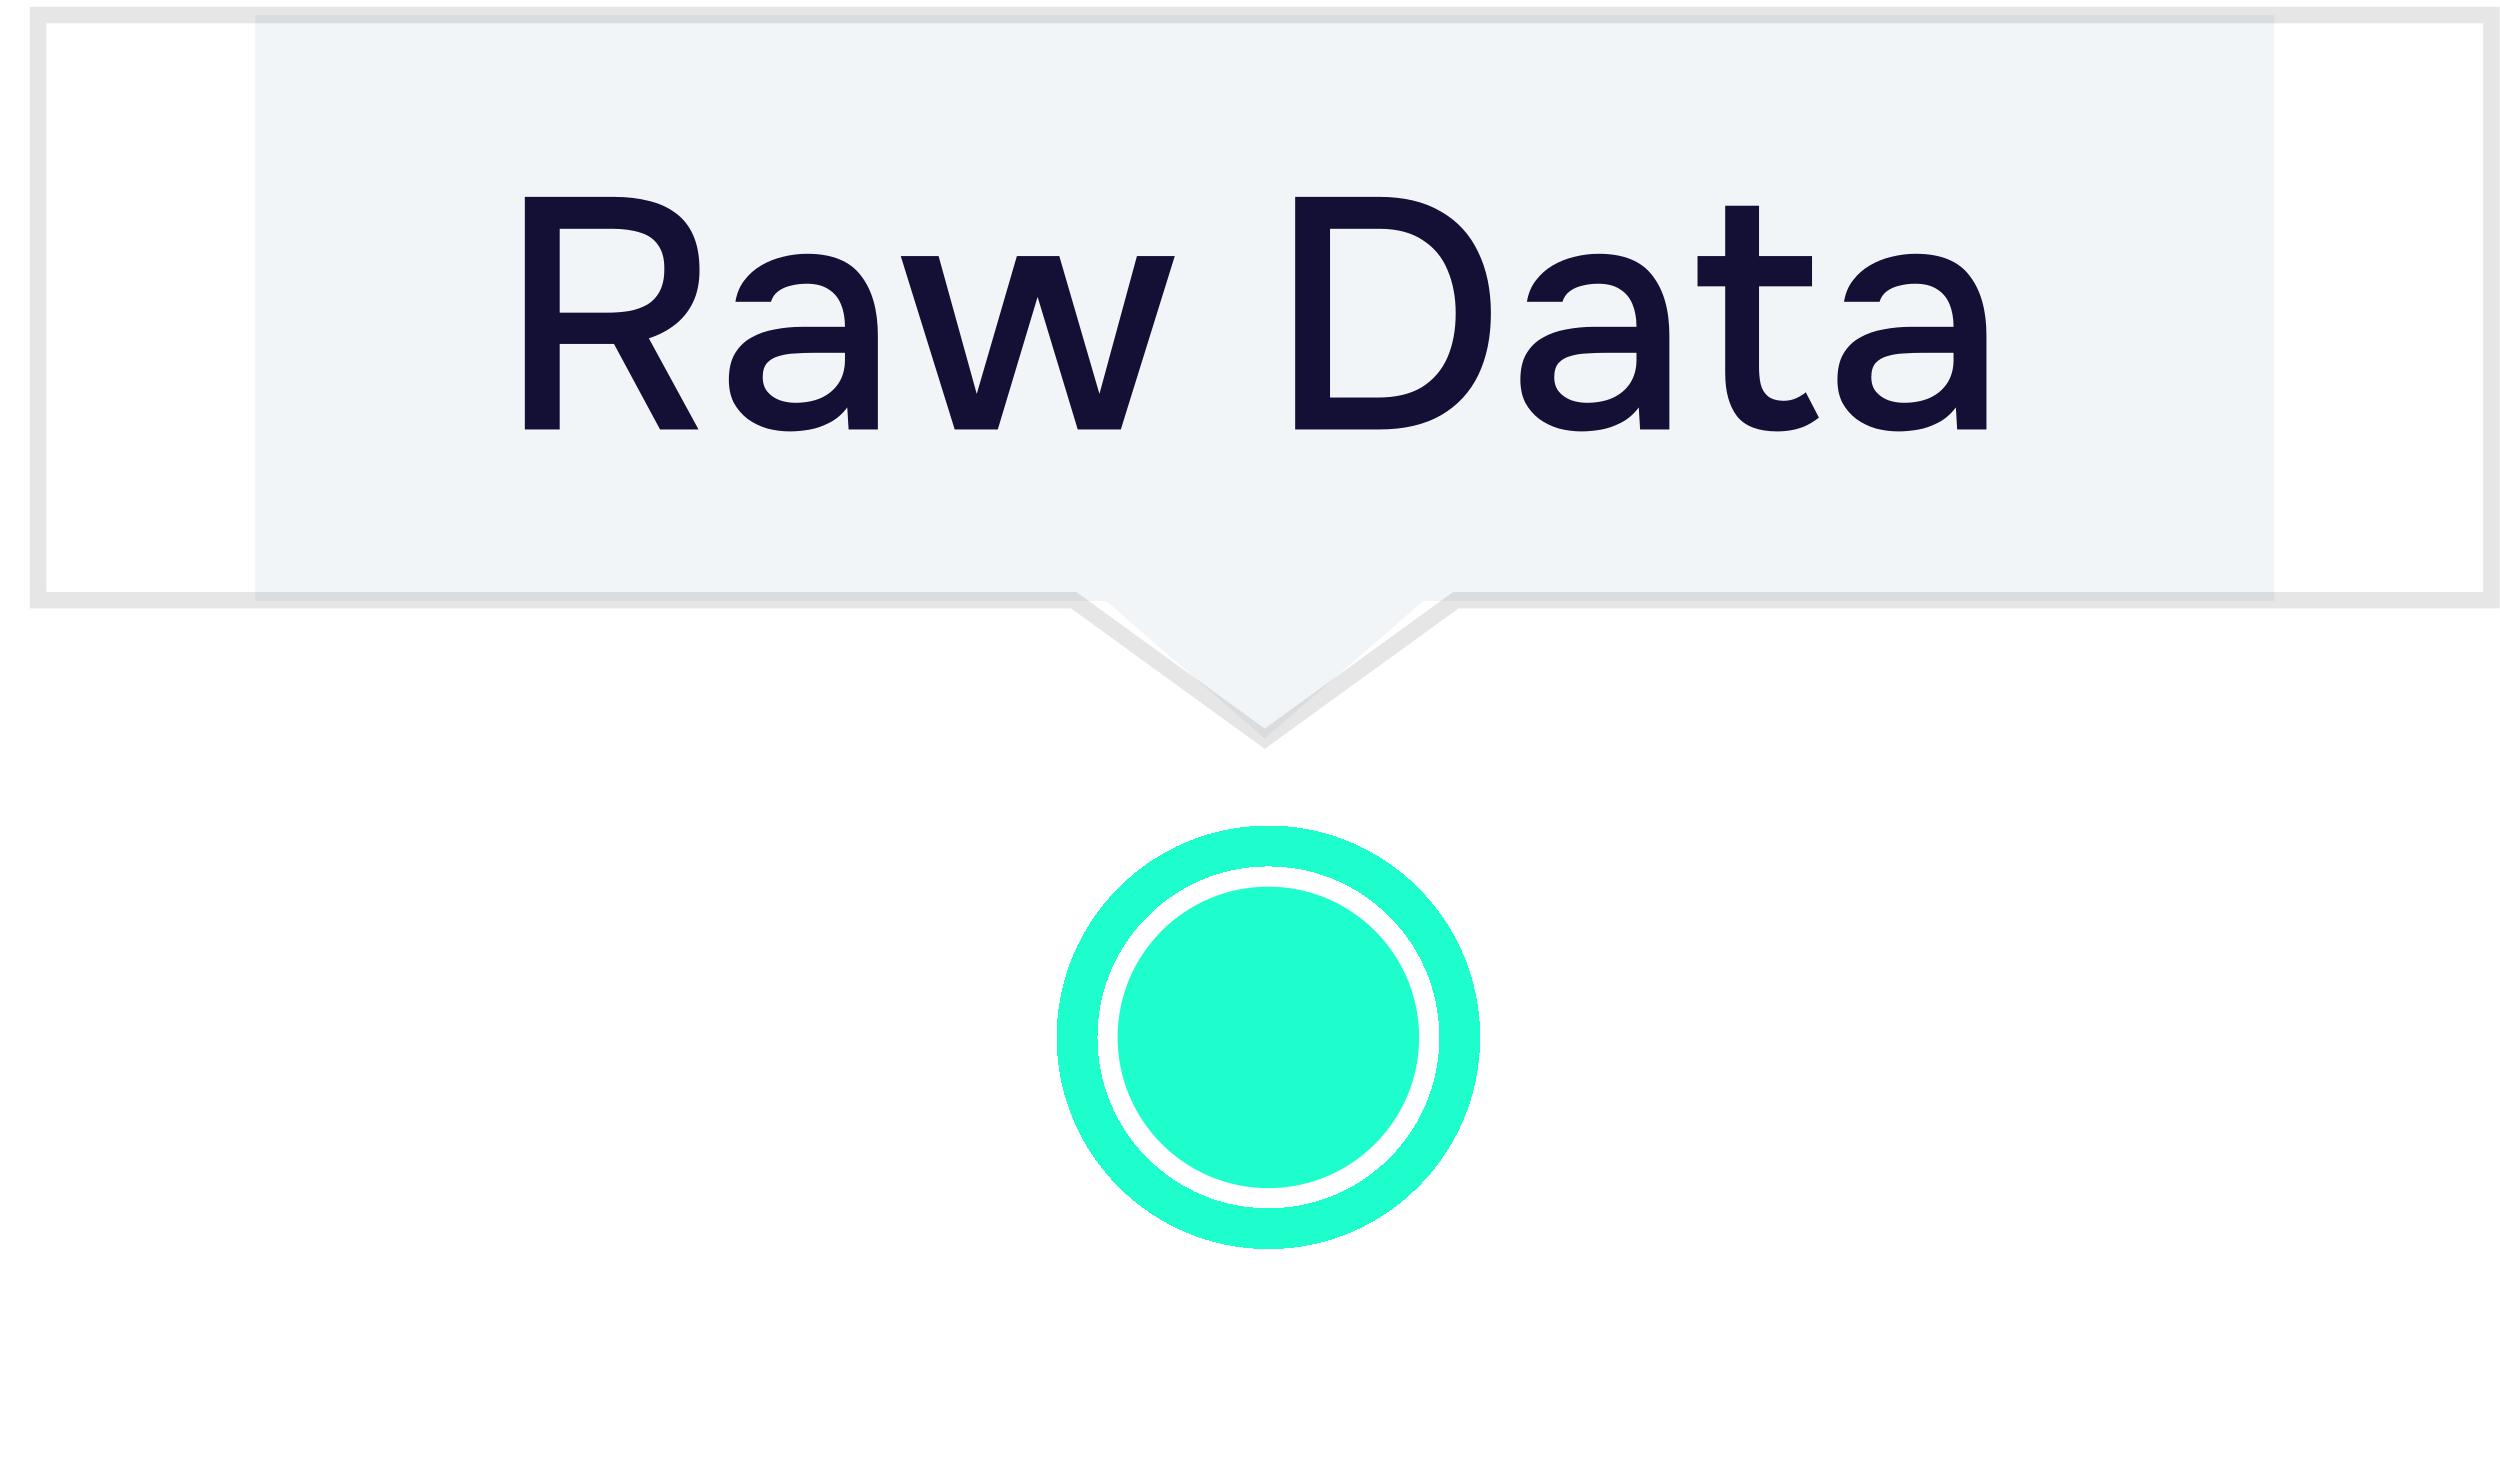
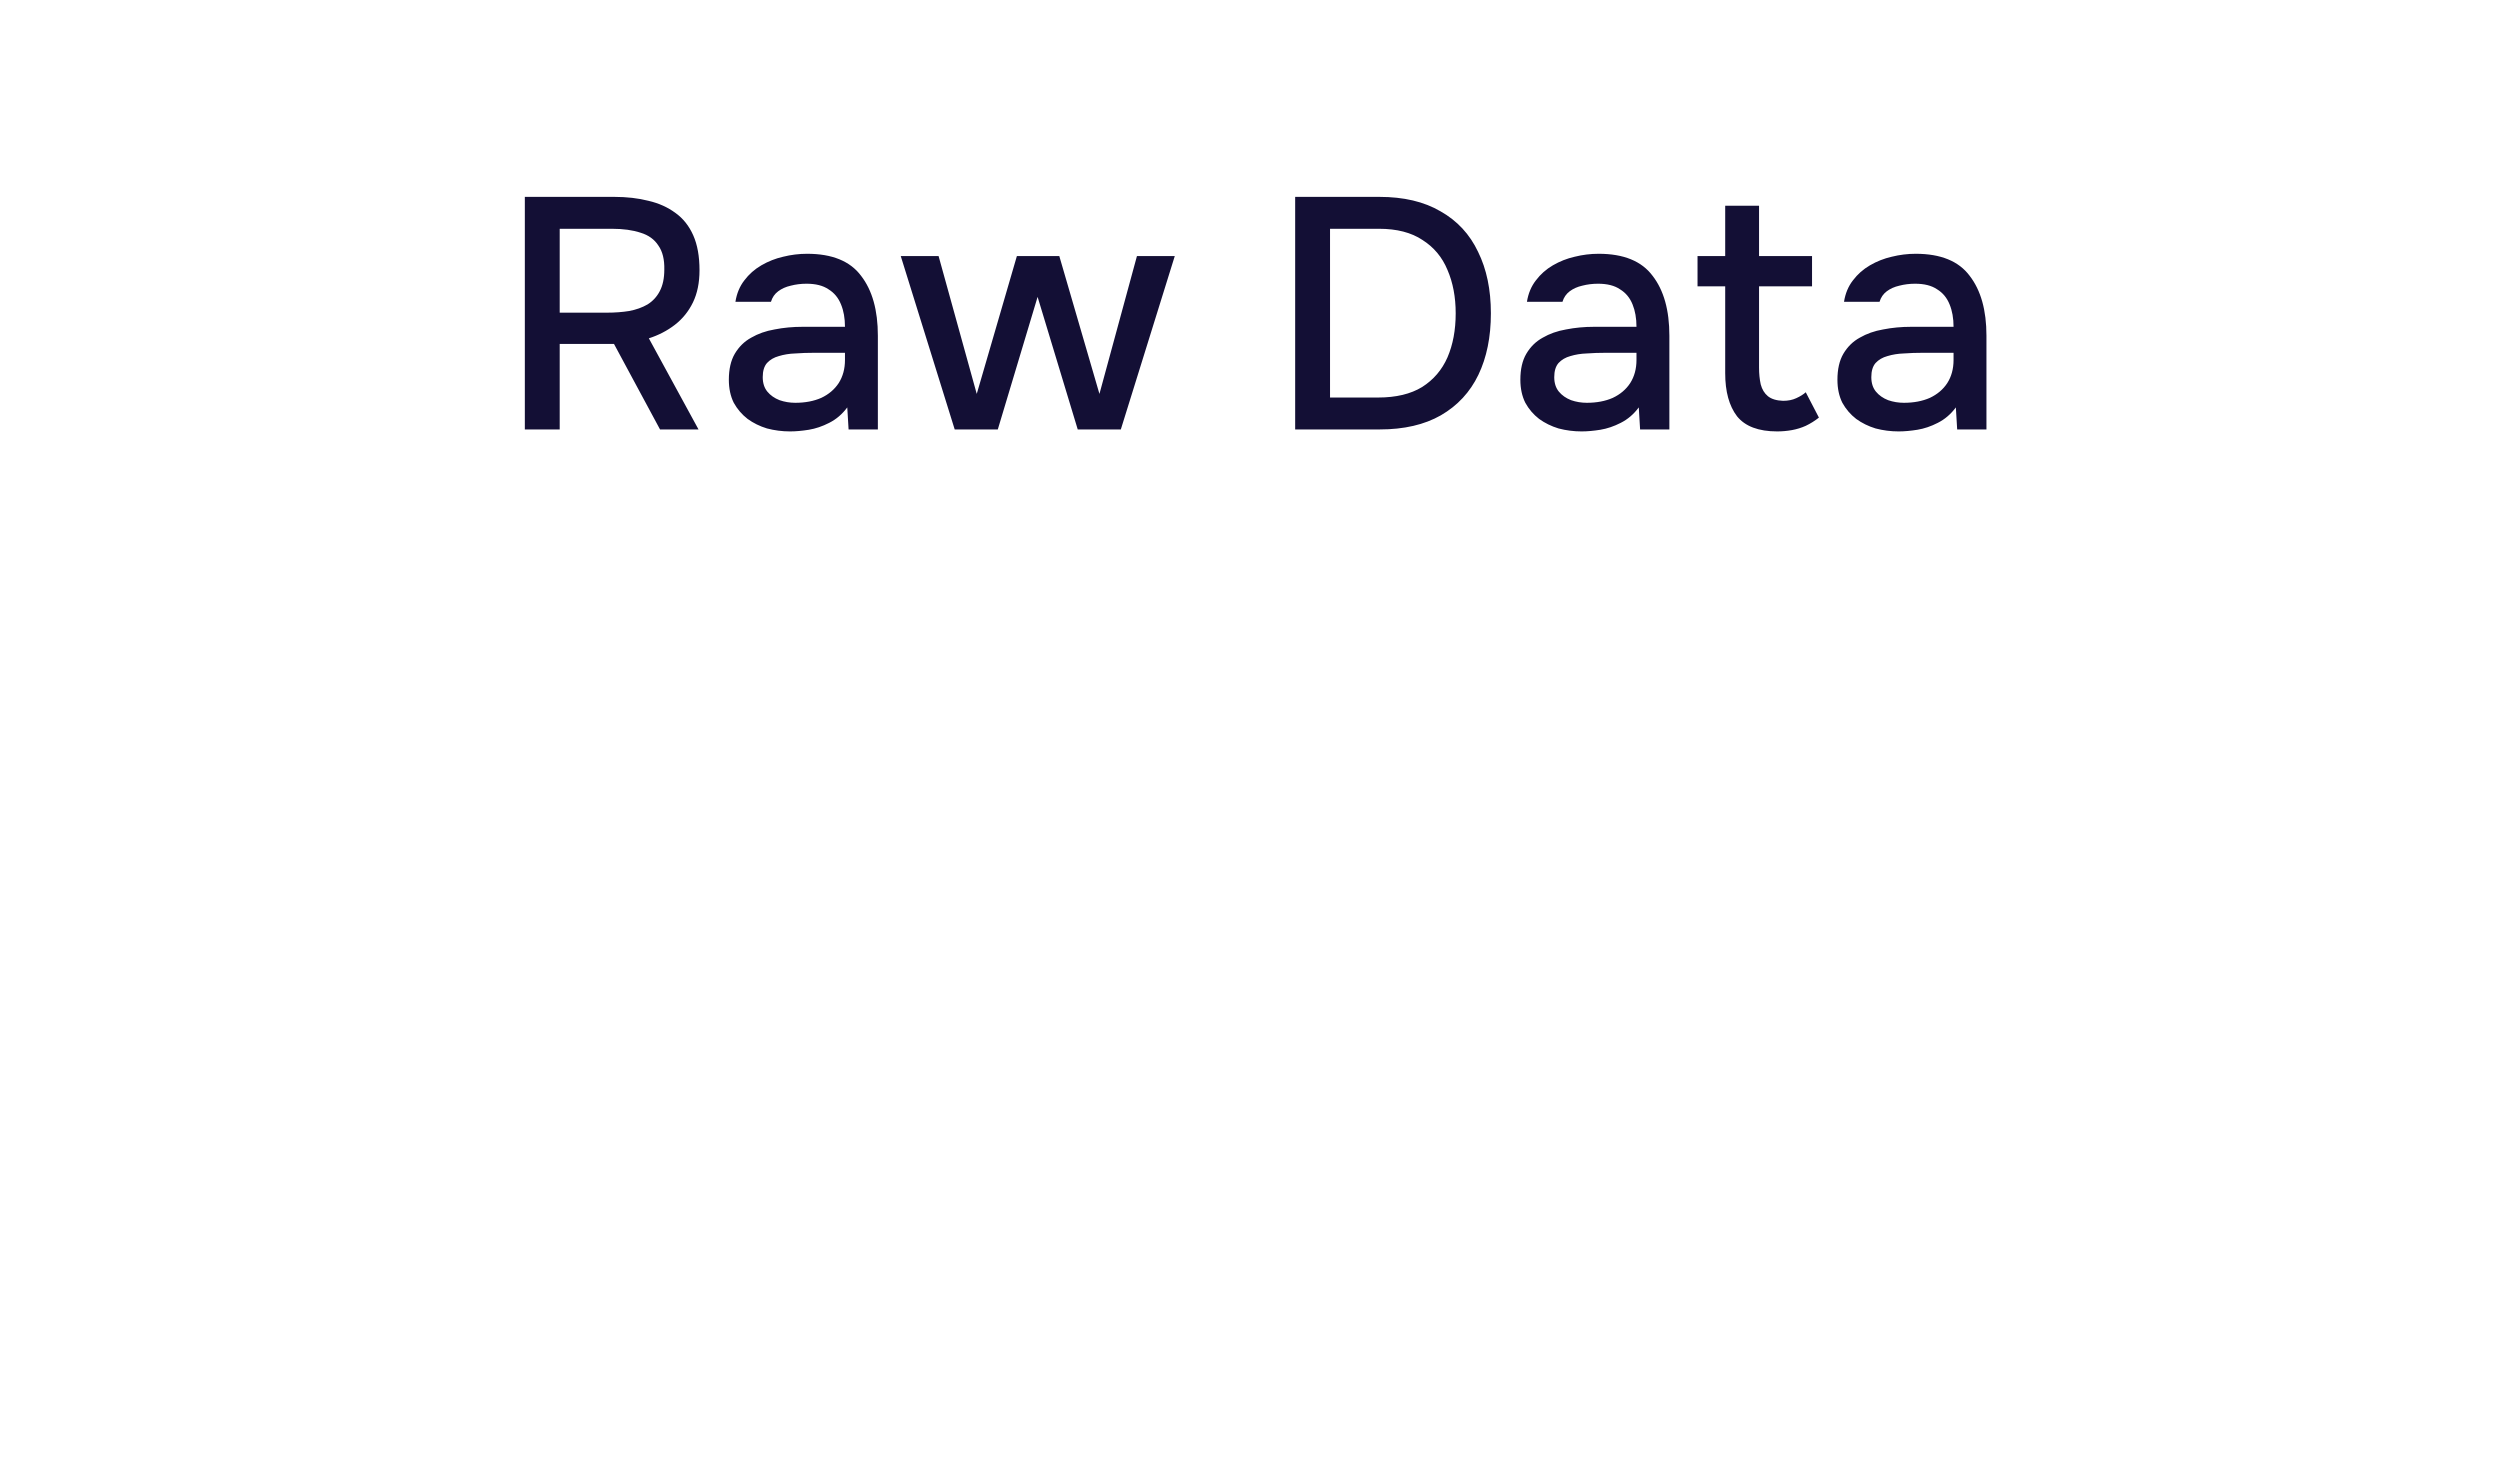
<svg xmlns="http://www.w3.org/2000/svg" width="76" height="45" viewBox="0 0 76 45" fill="none">
-   <path d="M7.754 0.457L69.14 0.457L69.14 18.271L43.269 18.271L38.447 22.457L33.626 18.271L7.754 18.271L7.754 0.457Z" fill="#F1F4F7" fill-opacity="0.9" />
  <path d="M15.955 13.055L15.955 5.985L18.675 5.985C19.055 5.985 19.402 6.025 19.715 6.105C20.028 6.178 20.302 6.301 20.535 6.475C20.768 6.641 20.948 6.868 21.075 7.155C21.202 7.441 21.265 7.795 21.265 8.215C21.265 8.595 21.198 8.921 21.065 9.195C20.932 9.468 20.748 9.695 20.515 9.875C20.282 10.055 20.018 10.191 19.725 10.285L21.235 13.055L20.065 13.055L18.665 10.455L17.015 10.455L17.015 13.055L15.955 13.055ZM17.015 9.505L18.455 9.505C18.695 9.505 18.918 9.488 19.125 9.455C19.338 9.415 19.525 9.348 19.685 9.255C19.845 9.155 19.968 9.021 20.055 8.855C20.148 8.681 20.195 8.461 20.195 8.195C20.202 7.888 20.142 7.645 20.015 7.465C19.895 7.278 19.715 7.148 19.475 7.075C19.235 6.995 18.945 6.955 18.605 6.955L17.015 6.955L17.015 9.505ZM24.017 13.115C23.777 13.115 23.544 13.085 23.317 13.025C23.097 12.958 22.9 12.861 22.727 12.735C22.554 12.601 22.414 12.438 22.307 12.245C22.207 12.045 22.157 11.811 22.157 11.545C22.157 11.225 22.217 10.961 22.337 10.755C22.464 10.541 22.63 10.378 22.837 10.265C23.044 10.145 23.28 10.061 23.547 10.015C23.82 9.961 24.104 9.935 24.397 9.935L25.687 9.935C25.687 9.675 25.647 9.448 25.567 9.255C25.487 9.055 25.36 8.901 25.187 8.795C25.02 8.681 24.797 8.625 24.517 8.625C24.35 8.625 24.19 8.645 24.037 8.685C23.89 8.718 23.764 8.775 23.657 8.855C23.55 8.935 23.477 9.041 23.437 9.175L22.357 9.175C22.397 8.921 22.487 8.705 22.627 8.525C22.767 8.338 22.94 8.185 23.147 8.065C23.354 7.945 23.574 7.858 23.807 7.805C24.047 7.745 24.29 7.715 24.537 7.715C25.297 7.715 25.844 7.938 26.177 8.385C26.517 8.825 26.687 9.431 26.687 10.205L26.687 13.055L25.797 13.055L25.757 12.385C25.604 12.591 25.42 12.748 25.207 12.855C25 12.961 24.794 13.031 24.587 13.065C24.38 13.098 24.19 13.115 24.017 13.115ZM24.177 12.245C24.477 12.245 24.74 12.195 24.967 12.095C25.194 11.988 25.37 11.838 25.497 11.645C25.624 11.445 25.687 11.211 25.687 10.945L25.687 10.725L24.747 10.725C24.554 10.725 24.364 10.731 24.177 10.745C23.997 10.751 23.83 10.778 23.677 10.825C23.53 10.865 23.41 10.935 23.317 11.035C23.23 11.135 23.187 11.278 23.187 11.465C23.187 11.645 23.234 11.791 23.327 11.905C23.42 12.018 23.544 12.105 23.697 12.165C23.85 12.218 24.01 12.245 24.177 12.245ZM29.023 13.055L27.383 7.785L28.533 7.785L29.693 11.975L30.913 7.785L32.203 7.785L33.423 11.975L34.563 7.785L35.713 7.785L34.073 13.055L32.763 13.055L31.543 9.025L30.333 13.055L29.023 13.055ZM39.373 13.055L39.373 5.985L41.933 5.985C42.673 5.985 43.293 6.131 43.793 6.425C44.3 6.711 44.68 7.121 44.933 7.655C45.193 8.181 45.323 8.805 45.323 9.525C45.323 10.245 45.196 10.868 44.943 11.395C44.69 11.921 44.31 12.331 43.803 12.625C43.303 12.911 42.683 13.055 41.943 13.055L39.373 13.055ZM40.433 12.085L41.893 12.085C42.44 12.085 42.886 11.978 43.233 11.765C43.58 11.545 43.836 11.245 44.003 10.865C44.17 10.478 44.253 10.031 44.253 9.525C44.253 9.031 44.17 8.591 44.003 8.205C43.843 7.818 43.59 7.515 43.243 7.295C42.903 7.068 42.463 6.955 41.923 6.955L40.433 6.955L40.433 12.085ZM48.08 13.115C47.84 13.115 47.606 13.085 47.38 13.025C47.16 12.958 46.963 12.861 46.789 12.735C46.616 12.601 46.476 12.438 46.37 12.245C46.27 12.045 46.219 11.811 46.219 11.545C46.219 11.225 46.279 10.961 46.4 10.755C46.526 10.541 46.693 10.378 46.9 10.265C47.106 10.145 47.343 10.061 47.609 10.015C47.883 9.961 48.166 9.935 48.459 9.935L49.749 9.935C49.749 9.675 49.709 9.448 49.63 9.255C49.55 9.055 49.423 8.901 49.249 8.795C49.083 8.681 48.859 8.625 48.58 8.625C48.413 8.625 48.253 8.645 48.099 8.685C47.953 8.718 47.826 8.775 47.719 8.855C47.613 8.935 47.539 9.041 47.499 9.175L46.419 9.175C46.459 8.921 46.55 8.705 46.69 8.525C46.83 8.338 47.003 8.185 47.209 8.065C47.416 7.945 47.636 7.858 47.87 7.805C48.109 7.745 48.353 7.715 48.599 7.715C49.359 7.715 49.906 7.938 50.239 8.385C50.58 8.825 50.749 9.431 50.749 10.205L50.749 13.055L49.859 13.055L49.819 12.385C49.666 12.591 49.483 12.748 49.27 12.855C49.063 12.961 48.856 13.031 48.65 13.065C48.443 13.098 48.253 13.115 48.08 13.115ZM48.239 12.245C48.539 12.245 48.803 12.195 49.029 12.095C49.256 11.988 49.433 11.838 49.559 11.645C49.686 11.445 49.749 11.211 49.749 10.945L49.749 10.725L48.809 10.725C48.616 10.725 48.426 10.731 48.239 10.745C48.059 10.751 47.893 10.778 47.739 10.825C47.593 10.865 47.473 10.935 47.38 11.035C47.293 11.135 47.249 11.278 47.249 11.465C47.249 11.645 47.296 11.791 47.389 11.905C47.483 12.018 47.606 12.105 47.76 12.165C47.913 12.218 48.073 12.245 48.239 12.245ZM54.026 13.115C53.459 13.115 53.052 12.961 52.806 12.655C52.566 12.341 52.446 11.905 52.446 11.345L52.446 8.705L51.605 8.705L51.605 7.785L52.446 7.785L52.446 6.255L53.475 6.255L53.475 7.785L55.086 7.785L55.086 8.705L53.475 8.705L53.475 11.175C53.475 11.361 53.492 11.531 53.526 11.685C53.566 11.838 53.639 11.958 53.745 12.045C53.852 12.131 54.005 12.178 54.206 12.185C54.359 12.185 54.492 12.158 54.605 12.105C54.725 12.051 54.822 11.991 54.895 11.925L55.295 12.695C55.169 12.795 55.035 12.878 54.895 12.945C54.762 13.005 54.622 13.048 54.475 13.075C54.329 13.101 54.179 13.115 54.026 13.115ZM57.718 13.115C57.478 13.115 57.245 13.085 57.018 13.025C56.798 12.958 56.602 12.861 56.428 12.735C56.255 12.601 56.115 12.438 56.008 12.245C55.908 12.045 55.858 11.811 55.858 11.545C55.858 11.225 55.918 10.961 56.038 10.755C56.165 10.541 56.331 10.378 56.538 10.265C56.745 10.145 56.981 10.061 57.248 10.015C57.522 9.961 57.805 9.935 58.098 9.935L59.388 9.935C59.388 9.675 59.348 9.448 59.268 9.255C59.188 9.055 59.062 8.901 58.888 8.795C58.721 8.681 58.498 8.625 58.218 8.625C58.051 8.625 57.892 8.645 57.738 8.685C57.592 8.718 57.465 8.775 57.358 8.855C57.252 8.935 57.178 9.041 57.138 9.175L56.058 9.175C56.098 8.921 56.188 8.705 56.328 8.525C56.468 8.338 56.642 8.185 56.848 8.065C57.055 7.945 57.275 7.858 57.508 7.805C57.748 7.745 57.992 7.715 58.238 7.715C58.998 7.715 59.545 7.938 59.878 8.385C60.218 8.825 60.388 9.431 60.388 10.205L60.388 13.055L59.498 13.055L59.458 12.385C59.305 12.591 59.121 12.748 58.908 12.855C58.702 12.961 58.495 13.031 58.288 13.065C58.081 13.098 57.892 13.115 57.718 13.115ZM57.878 12.245C58.178 12.245 58.441 12.195 58.668 12.095C58.895 11.988 59.072 11.838 59.198 11.645C59.325 11.445 59.388 11.211 59.388 10.945L59.388 10.725L58.448 10.725C58.255 10.725 58.065 10.731 57.878 10.745C57.698 10.751 57.532 10.778 57.378 10.825C57.231 10.865 57.111 10.935 57.018 11.035C56.931 11.135 56.888 11.278 56.888 11.465C56.888 11.645 56.935 11.791 57.028 11.905C57.121 12.018 57.245 12.105 57.398 12.165C57.551 12.218 57.712 12.245 57.878 12.245Z" fill="#130F35" />
-   <path d="M32.553 18.245L1.156 18.245L1.156 0.457L75.739 0.457L75.739 18.245L44.256 18.245L44.191 18.293L38.447 22.457L32.704 18.293L32.639 18.245L32.553 18.245Z" stroke="black" stroke-opacity="0.1" stroke-width="0.5" />
  <g filter="url(#filter0_d_1_1600)">
-     <circle cx="38.559" cy="31.535" r="5.817" stroke="#1DFECC" stroke-width="1.242" shape-rendering="crispEdges" />
-   </g>
-   <circle cx="38.558" cy="31.537" r="4.583" fill="#1DFECC" />
+     </g>
  <defs>
    <filter id="filter0_d_1_1600" x="25.121" y="18.098" width="26.875" height="26.875" filterUnits="userSpaceOnUse" color-interpolation-filters="sRGB">
      <feFlood flood-opacity="0" result="BackgroundImageFix" />
      <feColorMatrix in="SourceAlpha" type="matrix" values="0 0 0 0 0 0 0 0 0 0 0 0 0 0 0 0 0 0 127 0" result="hardAlpha" />
      <feMorphology radius="3" operator="dilate" in="SourceAlpha" result="effect1_dropShadow_1_1600" />
      <feOffset />
      <feGaussianBlur stdDeviation="2" />
      <feComposite in2="hardAlpha" operator="out" />
      <feColorMatrix type="matrix" values="0 0 0 0 0.114 0 0 0 0 0.996 0 0 0 0 0.8 0 0 0 0.25 0" />
      <feBlend mode="normal" in2="BackgroundImageFix" result="effect1_dropShadow_1_1600" />
      <feBlend mode="normal" in="SourceGraphic" in2="effect1_dropShadow_1_1600" result="shape" />
    </filter>
  </defs>
</svg>